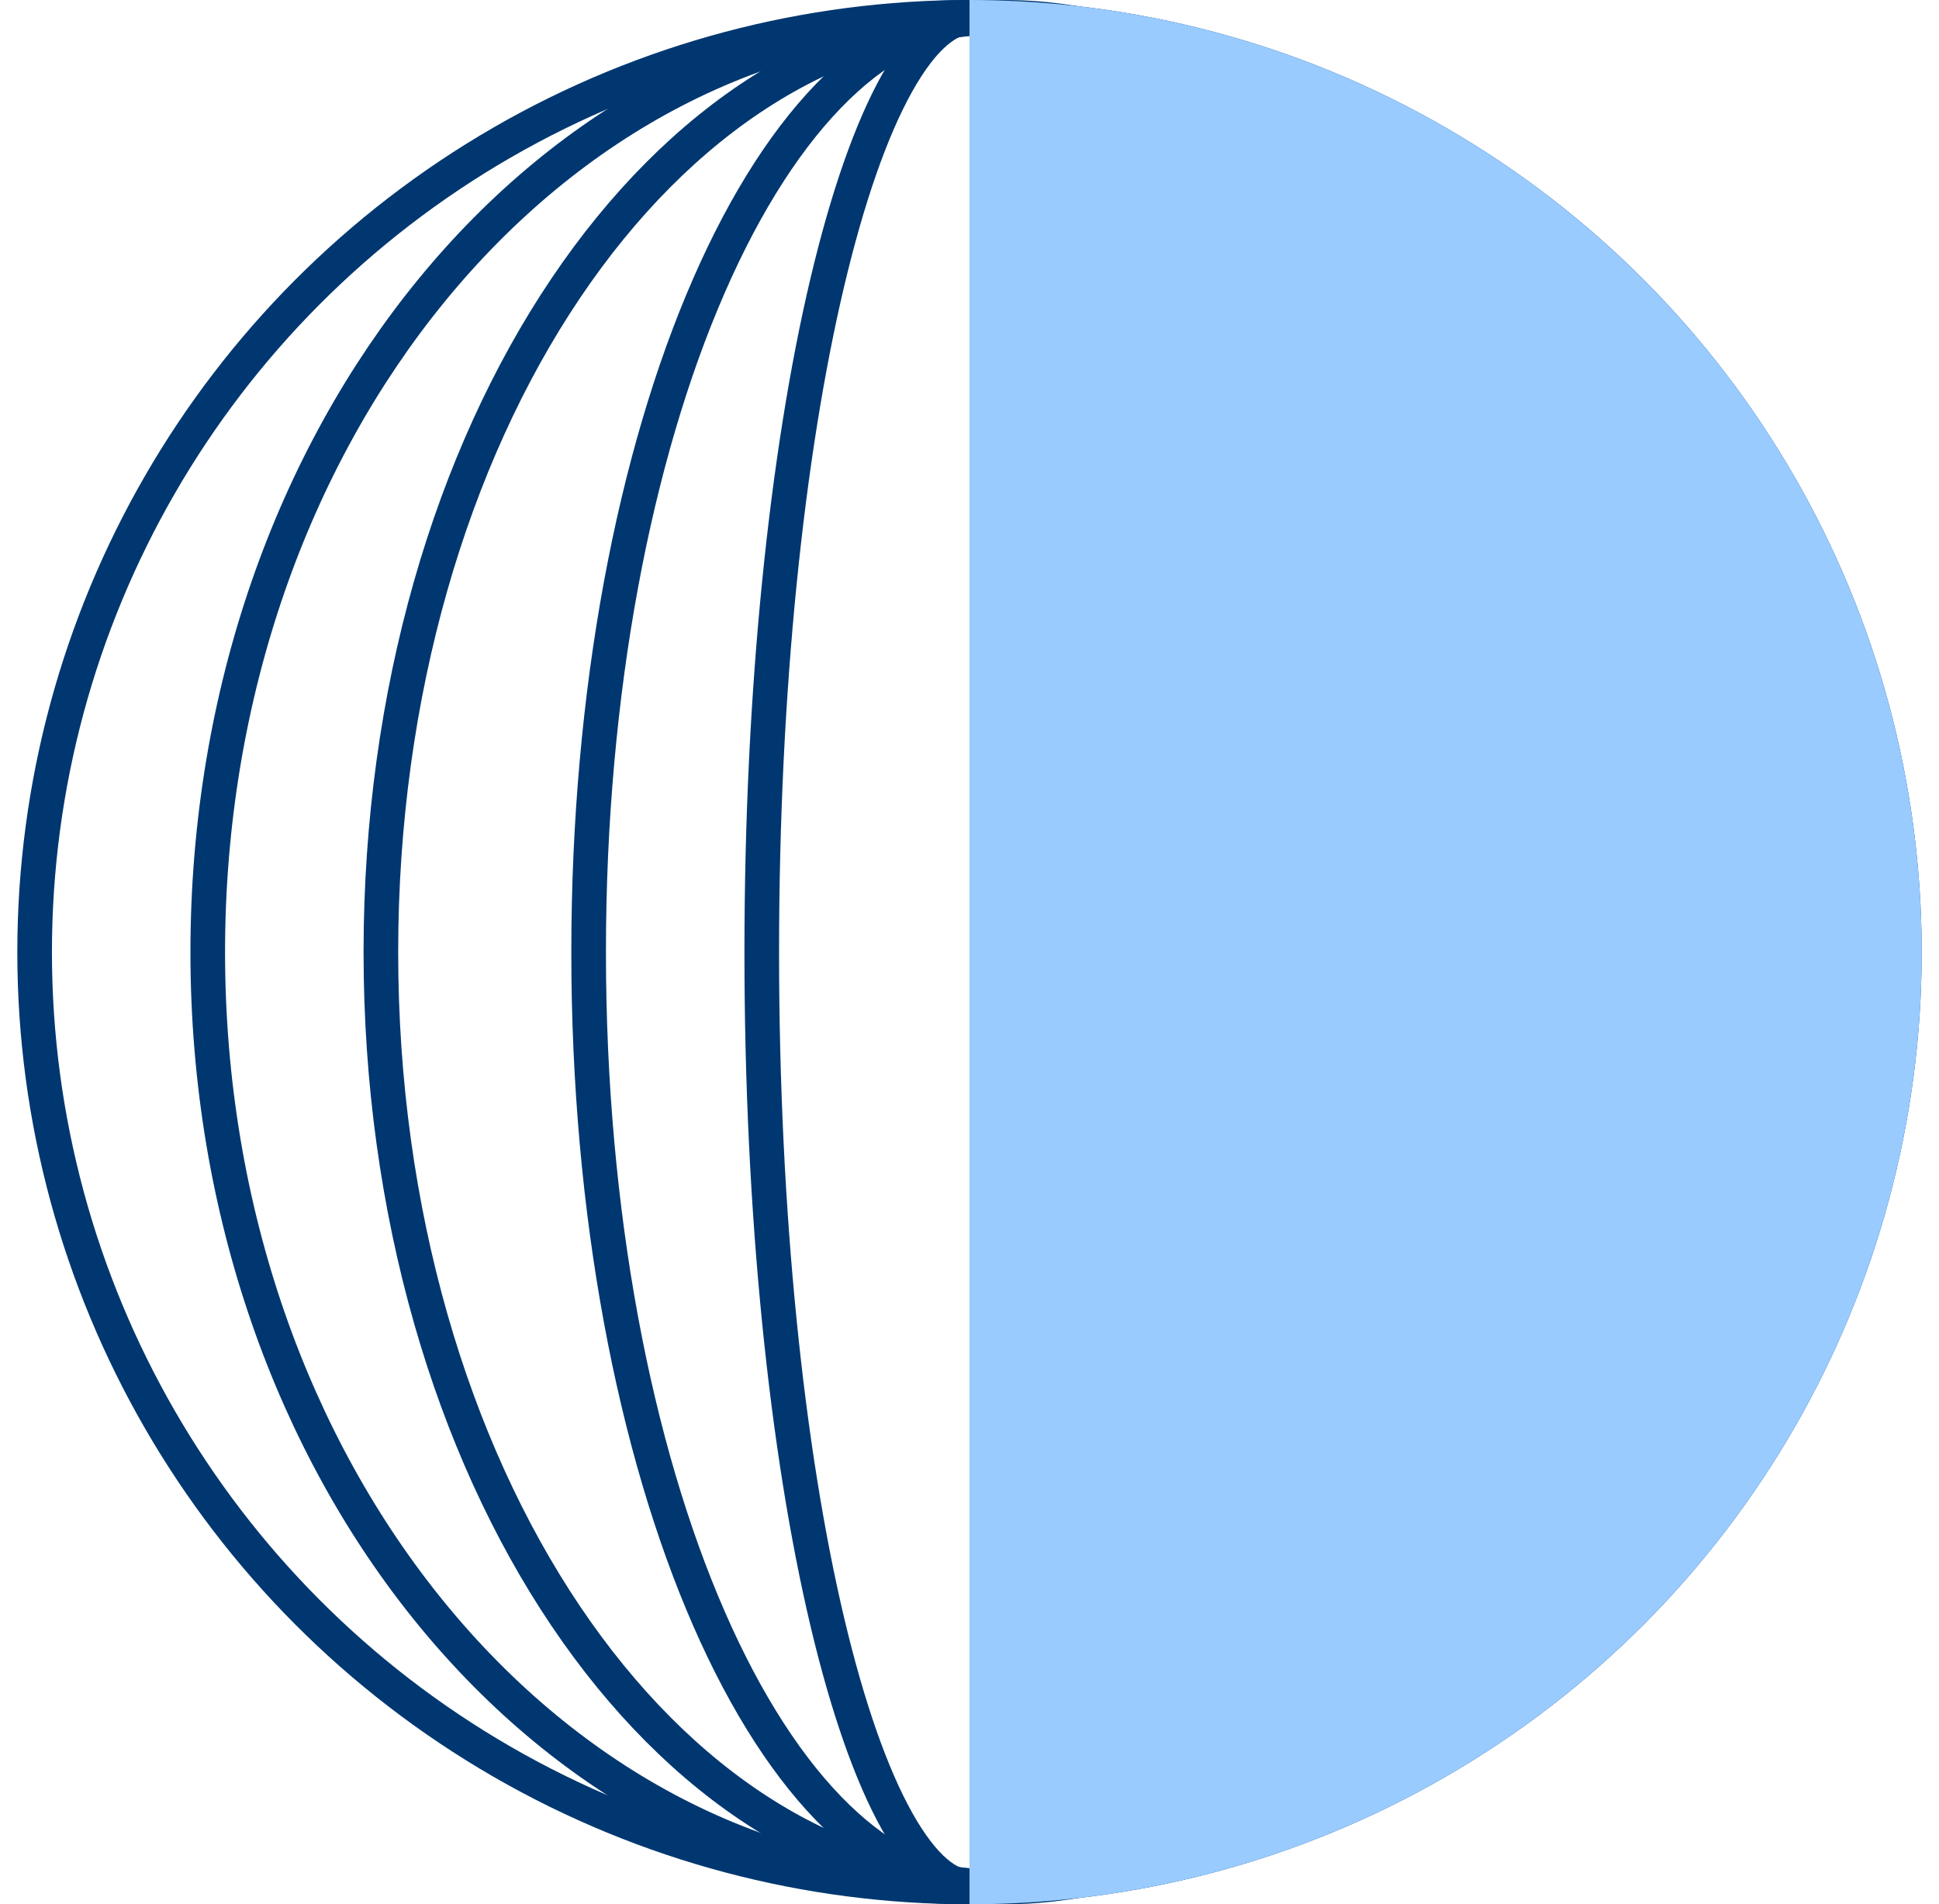
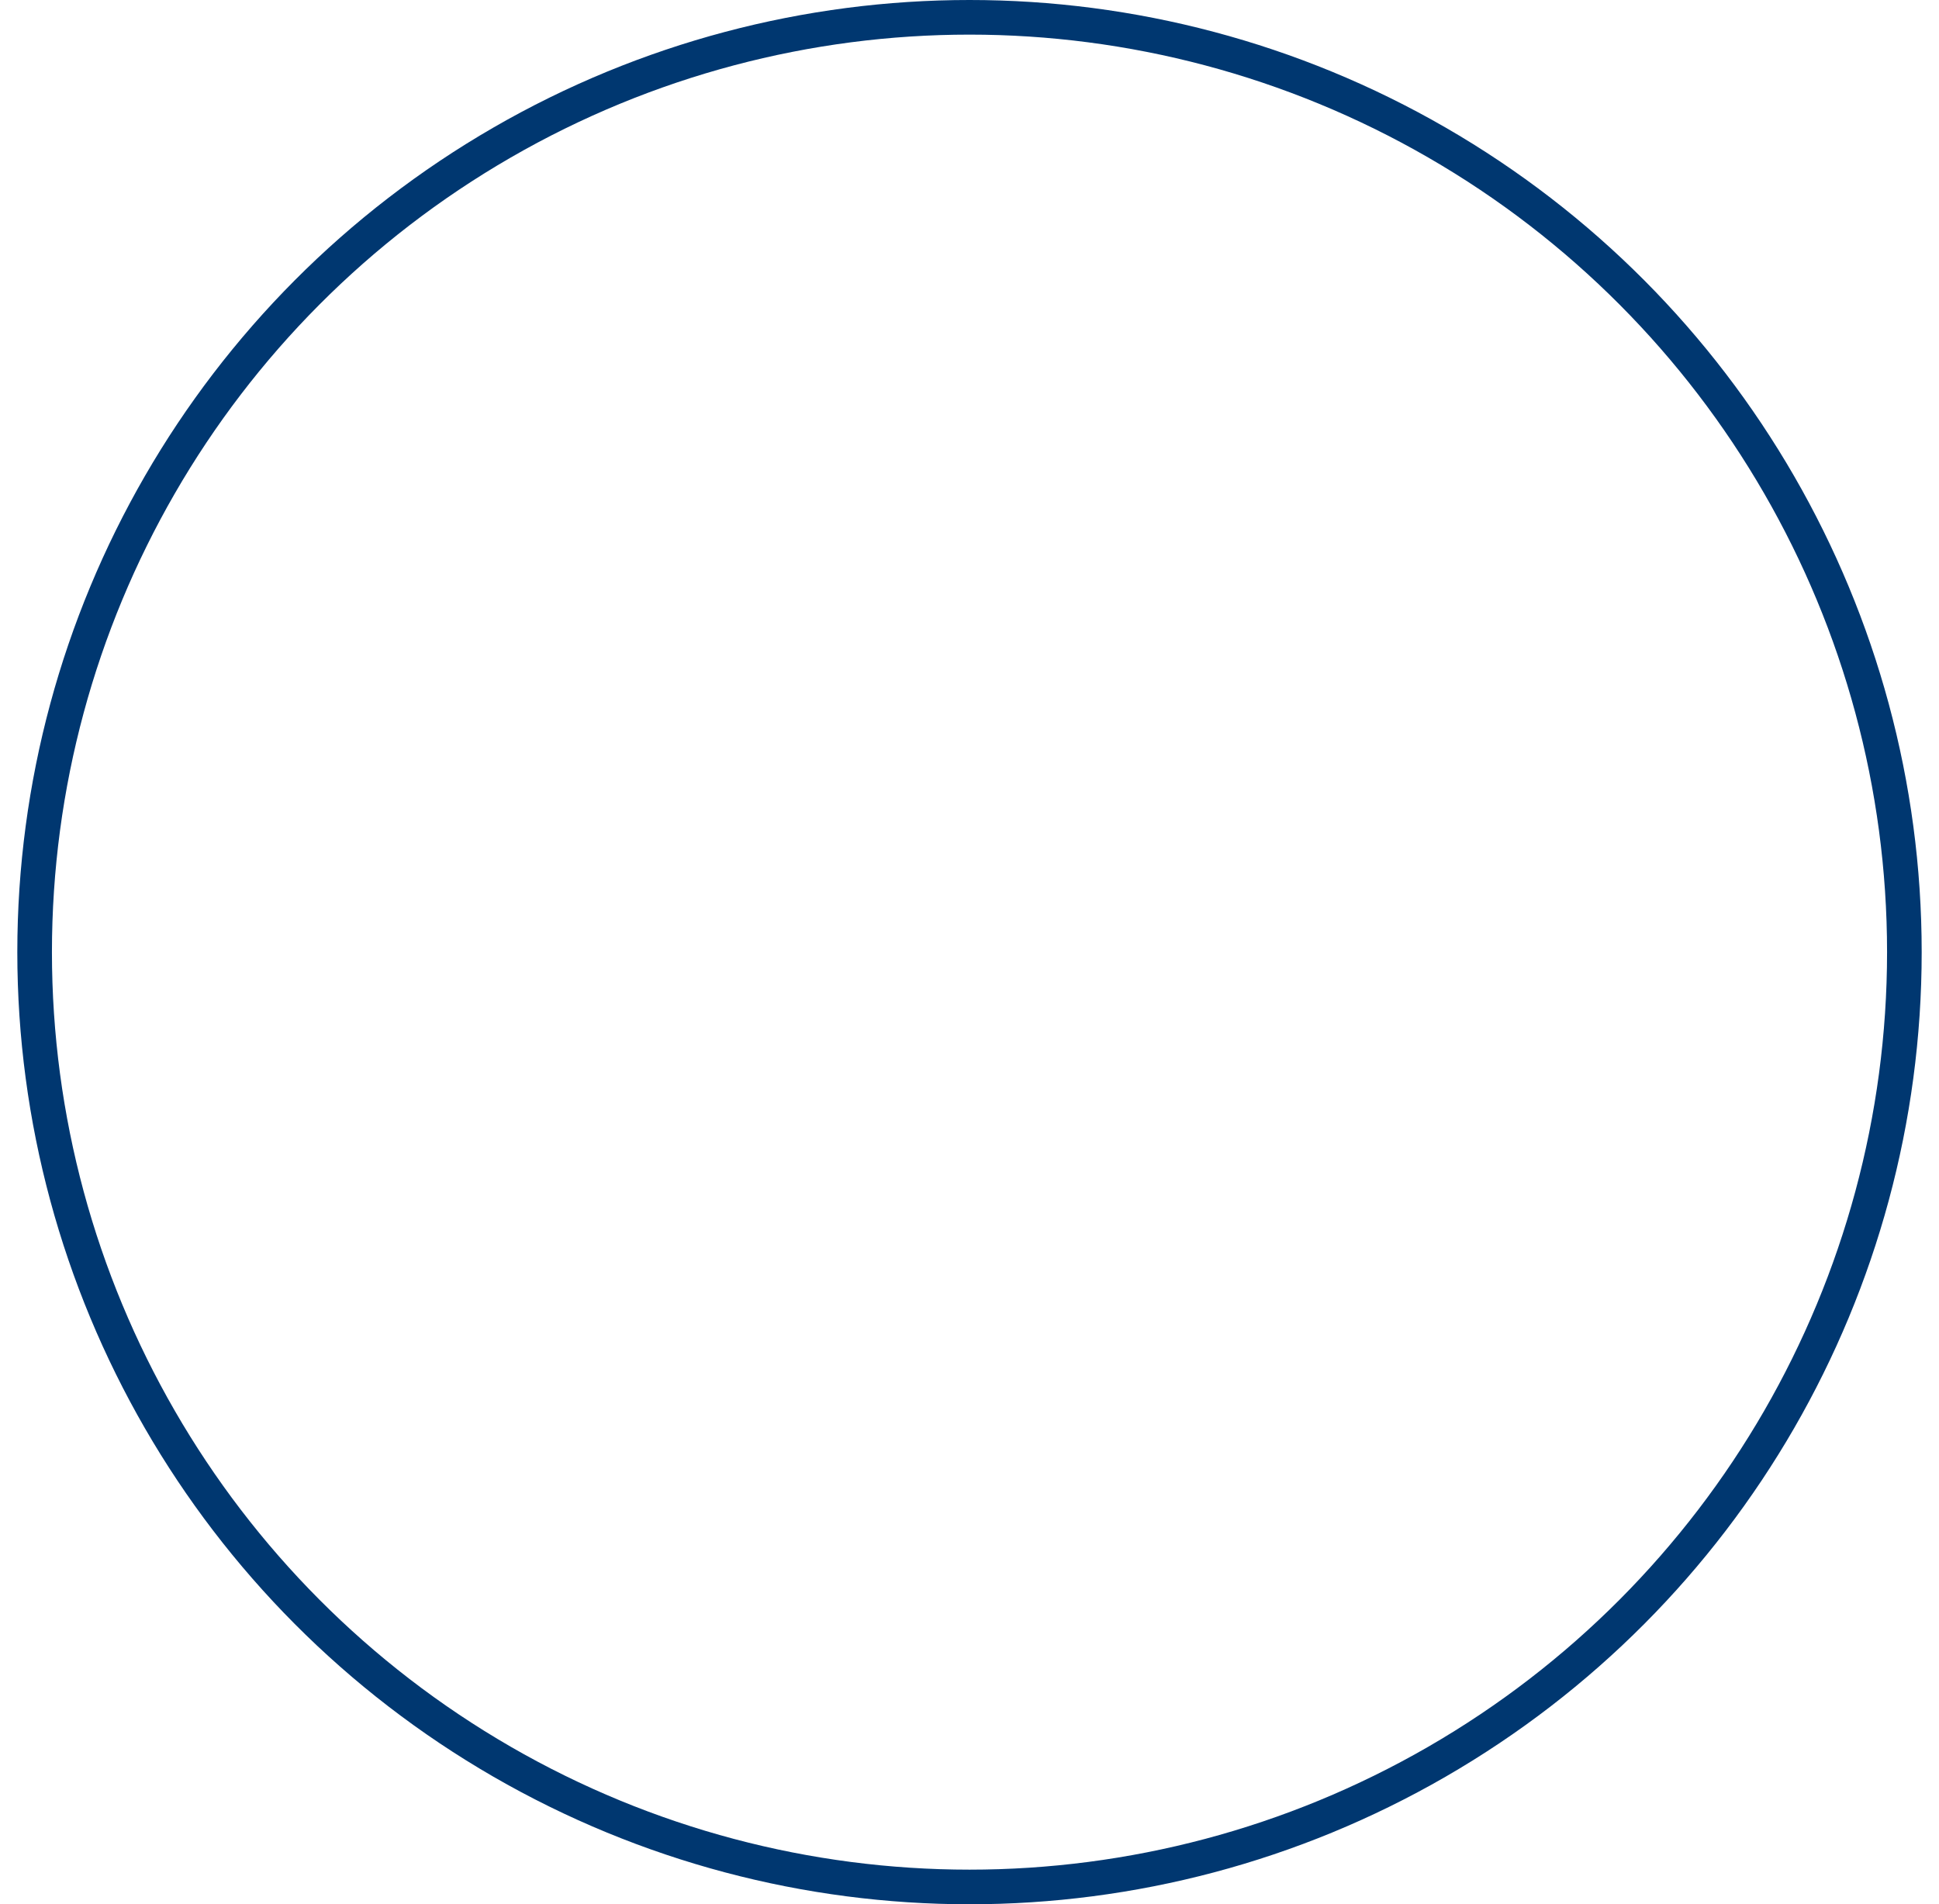
<svg xmlns="http://www.w3.org/2000/svg" width="56" height="55" viewBox="0 0 56 55" fill="none">
  <circle cx="28" cy="27.5" r="27" stroke="#003770" />
-   <path d="M50 27.5C50 42.51 40.061 54.5 28 54.5C15.939 54.5 6 42.51 6 27.5C6 12.49 15.939 0.5 28 0.5C40.061 0.5 50 12.49 50 27.5Z" stroke="#003770" />
-   <path d="M47 27.5C47 35.008 44.952 41.783 41.667 46.666C38.379 51.553 33.892 54.5 29 54.5C24.108 54.5 19.621 51.553 16.333 46.666C13.048 41.783 11 35.008 11 27.5C11 19.992 13.048 13.217 16.333 8.334C19.621 3.447 24.108 0.5 29 0.5C33.892 0.5 38.379 3.447 41.667 8.334C44.952 13.217 47 19.992 47 27.5Z" stroke="#003770" />
-   <path d="M40 27.5C40 35.042 38.665 41.846 36.527 46.745C35.458 49.196 34.197 51.148 32.823 52.48C31.451 53.81 29.991 54.5 28.5 54.5C27.009 54.5 25.549 53.81 24.177 52.48C22.803 51.148 21.542 49.196 20.473 46.745C18.335 41.846 17 35.042 17 27.5C17 19.958 18.335 13.154 20.473 8.255C21.542 5.804 22.803 3.852 24.177 2.52C25.549 1.19 27.009 0.5 28.5 0.5C29.991 0.5 31.451 1.19 32.823 2.52C34.197 3.852 35.458 5.804 36.527 8.255C38.665 13.154 40 19.958 40 27.5Z" stroke="#003770" />
-   <path d="M34 27.5C34 35.067 33.275 41.902 32.11 46.83C31.526 49.299 30.839 51.261 30.094 52.595C29.325 53.97 28.598 54.5 28 54.5C27.402 54.5 26.675 53.97 25.906 52.595C25.161 51.261 24.474 49.299 23.89 46.83C22.725 41.902 22 35.067 22 27.5C22 19.933 22.725 13.098 23.89 8.17C24.474 5.701 25.161 3.738 25.906 2.405C26.675 1.03 27.402 0.5 28 0.5C28.598 0.5 29.325 1.03 30.094 2.405C30.839 3.738 31.526 5.701 32.11 8.17C33.275 13.098 34 19.933 34 27.5Z" stroke="#003770" />
-   <path d="M28 55C35.294 55 42.288 52.103 47.445 46.945C52.603 41.788 55.5 34.794 55.5 27.5C55.5 20.207 52.603 13.212 47.445 8.055C42.288 2.897 35.294 1.42009e-06 28 0L28 27.5L28 55Z" fill="#99CBFF" />
</svg>